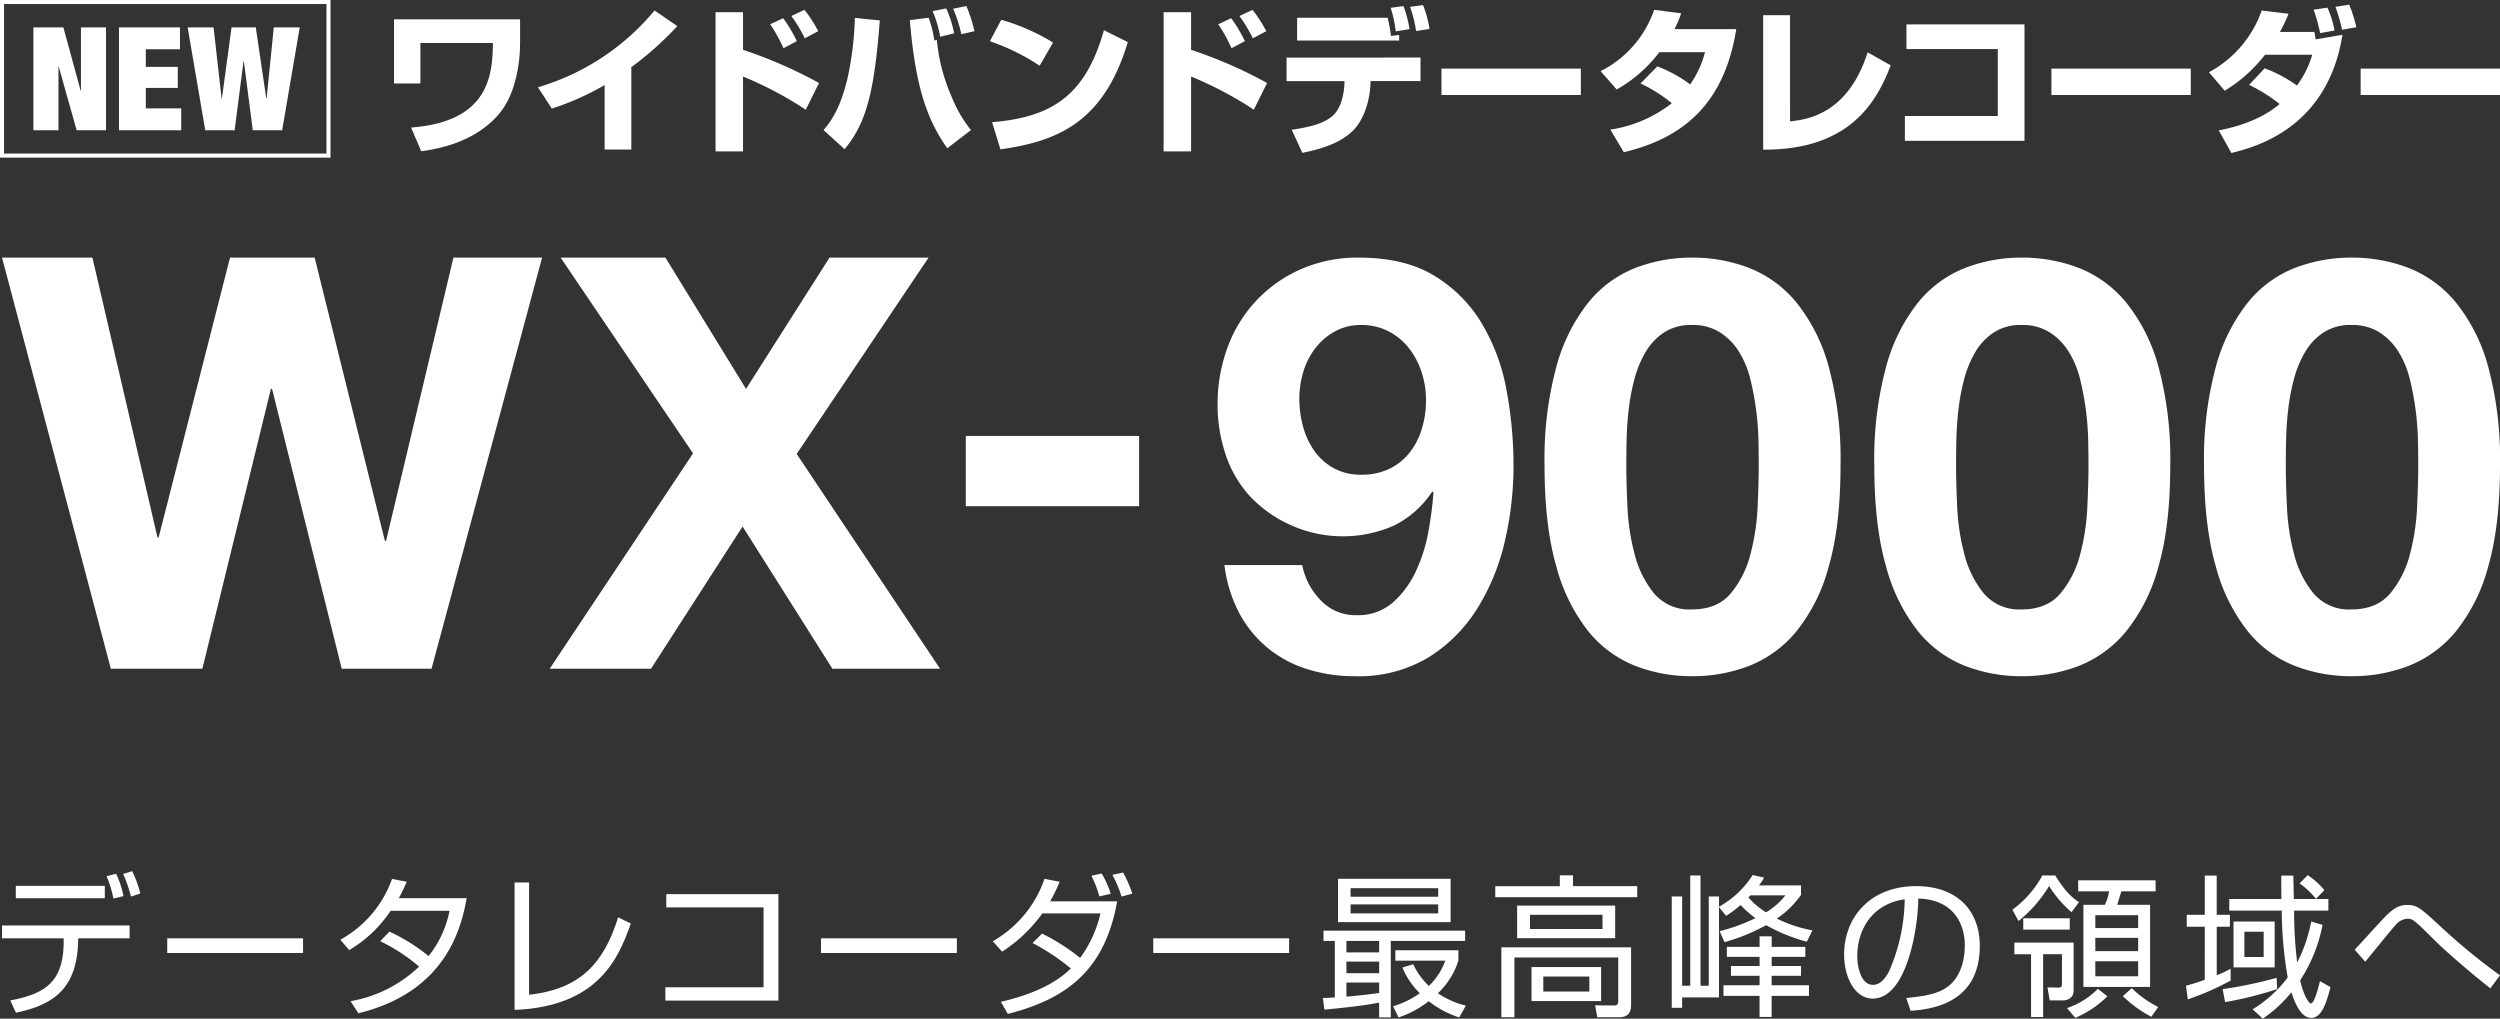
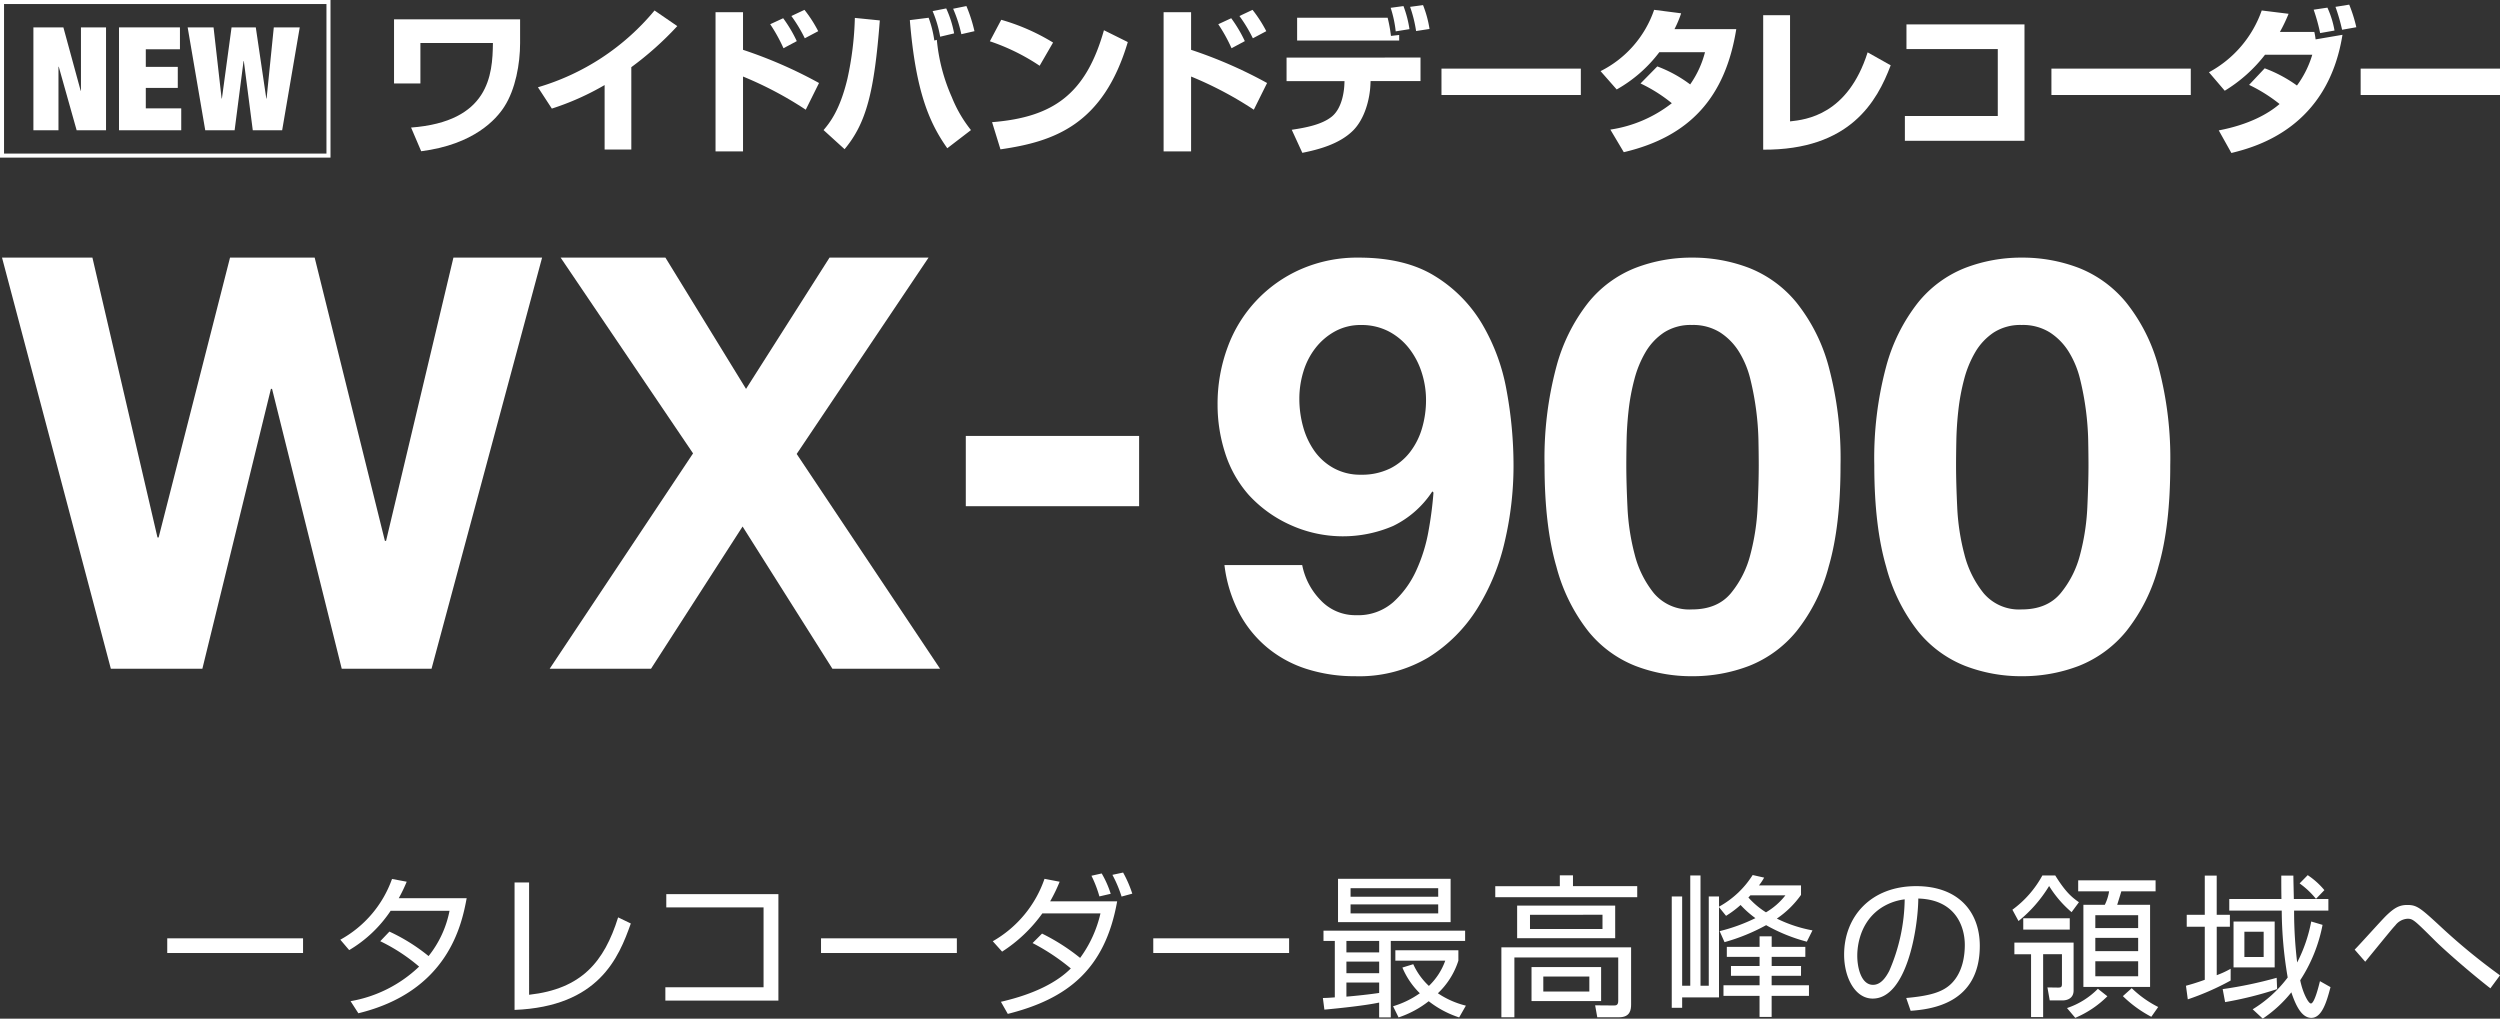
<svg xmlns="http://www.w3.org/2000/svg" width="496.033" height="202.111" viewBox="0 0 496.033 202.111">
  <rect x="0" y="0" width="496.033" height="202.111" fill="#333333" stroke="none" />
  <g id="グループ_254" data-name="グループ 254" transform="translate(-451.783 -149.121)">
    <g id="グループ_226" data-name="グループ 226" transform="translate(452.184 200.236)">
      <path id="パス_1518" data-name="パス 1518" d="M490.95,293.193l-13.823-55.521H476.9l-13.6,55.521H445.14l-21.592-81.568h17.936l12.909,55.522h.229l14.166-55.522h16.794l13.936,56.207h.229l13.366-56.207h17.594l-21.935,81.568Z" transform="translate(-423.548 -211.625)" fill="#fff" />
      <path id="パス_1519" data-name="パス 1519" d="M543.564,211.625h20.792l15.994,26.047,16.565-26.047h19.649L590.4,250.581l28.446,42.612H597.486l-17.821-28.217L561.5,293.193H541.393l28.446-42.726Z" transform="translate(-432.729 -211.625)" fill="#fff" />
      <path id="パス_1520" data-name="パス 1520" d="M665.319,250v13.937H630.932V250Z" transform="translate(-439.705 -214.615)" fill="#fff" />
      <path id="パス_1521" data-name="パス 1521" d="M705.557,279.6a9.427,9.427,0,0,0,7.083,2.97,10.52,10.52,0,0,0,7.312-2.57,19.12,19.12,0,0,0,4.569-6.284,32.139,32.139,0,0,0,2.456-7.939,73.6,73.6,0,0,0,.971-7.54l-.228-.229a19.426,19.426,0,0,1-7.769,6.855,25.2,25.2,0,0,1-20.336-.172,25.139,25.139,0,0,1-8.339-6,23.1,23.1,0,0,1-4.683-8.339,31.164,31.164,0,0,1-1.485-9.482,32.321,32.321,0,0,1,2-11.481,26.971,26.971,0,0,1,14.566-15.48,27.829,27.829,0,0,1,11.424-2.285q9.138,0,15.023,3.6a27.749,27.749,0,0,1,9.425,9.482,39.492,39.492,0,0,1,4.912,13.309,82.269,82.269,0,0,1,1.371,14.966,65.894,65.894,0,0,1-1.713,14.851,43.312,43.312,0,0,1-5.484,13.423,30.321,30.321,0,0,1-9.711,9.711,26.862,26.862,0,0,1-14.508,3.713,31.27,31.27,0,0,1-9.6-1.428,23.244,23.244,0,0,1-7.884-4.284,22.8,22.8,0,0,1-5.6-6.969,27.521,27.521,0,0,1-2.857-9.368H701.9A13.734,13.734,0,0,0,705.557,279.6Zm13.71-26.1a11.529,11.529,0,0,0,4-3.256,14.31,14.31,0,0,0,2.4-4.74,19.732,19.732,0,0,0,.8-5.655,17.741,17.741,0,0,0-.857-5.427,15.261,15.261,0,0,0-2.514-4.8,12.425,12.425,0,0,0-4.054-3.369,11.652,11.652,0,0,0-5.485-1.257,10.491,10.491,0,0,0-5.141,1.257,12.489,12.489,0,0,0-3.884,3.312,14.324,14.324,0,0,0-2.4,4.684,18.357,18.357,0,0,0-.8,5.369,20.637,20.637,0,0,0,.743,5.541,15.4,15.4,0,0,0,2.228,4.8,11.39,11.39,0,0,0,3.828,3.426,10.885,10.885,0,0,0,5.426,1.314A12.635,12.635,0,0,0,719.267,253.494Z" transform="translate(-443.926 -211.625)" fill="#fff" />
      <path id="パス_1522" data-name="パス 1522" d="M757.81,233.274a35.245,35.245,0,0,1,6.34-12.738,22.742,22.742,0,0,1,9.311-6.855,30.906,30.906,0,0,1,11.252-2.056,31.227,31.227,0,0,1,11.367,2.056,23.155,23.155,0,0,1,9.368,6.855,34.764,34.764,0,0,1,6.4,12.738,70.254,70.254,0,0,1,2.342,19.593q0,11.995-2.342,20.049a34.735,34.735,0,0,1-6.4,12.852,23.144,23.144,0,0,1-9.368,6.854,31.208,31.208,0,0,1-11.367,2.057,30.887,30.887,0,0,1-11.252-2.057,22.731,22.731,0,0,1-9.311-6.854,35.213,35.213,0,0,1-6.34-12.852q-2.343-8.054-2.342-20.049A70.188,70.188,0,0,1,757.81,233.274Zm14.109,27.875a44.483,44.483,0,0,0,1.428,9.368,20.061,20.061,0,0,0,3.827,7.711,9.2,9.2,0,0,0,7.54,3.2q5.026,0,7.711-3.2a19.653,19.653,0,0,0,3.884-7.711,44.606,44.606,0,0,0,1.428-9.368q.227-4.855.229-8.282,0-2.057-.058-4.969a55.457,55.457,0,0,0-.456-6,56.3,56.3,0,0,0-1.142-6.112,18.786,18.786,0,0,0-2.228-5.427,12.266,12.266,0,0,0-3.77-3.883,10.067,10.067,0,0,0-5.6-1.485,9.775,9.775,0,0,0-5.541,1.485,11.924,11.924,0,0,0-3.656,3.883,21.04,21.04,0,0,0-2.228,5.427,42.039,42.039,0,0,0-1.142,6.112q-.343,3.084-.4,6t-.057,4.969Q771.69,256.294,771.919,261.149Z" transform="translate(-449.408 -211.625)" fill="#fff" />
      <path id="パス_1523" data-name="パス 1523" d="M828.763,233.274a35.273,35.273,0,0,1,6.34-12.738,22.741,22.741,0,0,1,9.311-6.855,30.906,30.906,0,0,1,11.252-2.056,31.227,31.227,0,0,1,11.367,2.056,23.154,23.154,0,0,1,9.367,6.855,34.765,34.765,0,0,1,6.4,12.738,70.254,70.254,0,0,1,2.342,19.593q0,11.995-2.342,20.049a34.736,34.736,0,0,1-6.4,12.852,23.143,23.143,0,0,1-9.367,6.854,31.208,31.208,0,0,1-11.367,2.057,30.887,30.887,0,0,1-11.252-2.057,22.731,22.731,0,0,1-9.311-6.854,35.241,35.241,0,0,1-6.34-12.852q-2.343-8.054-2.342-20.049A70.185,70.185,0,0,1,828.763,233.274Zm14.109,27.875a44.487,44.487,0,0,0,1.428,9.368,20.06,20.06,0,0,0,3.827,7.711,9.2,9.2,0,0,0,7.54,3.2q5.026,0,7.711-3.2a19.654,19.654,0,0,0,3.884-7.711,44.61,44.61,0,0,0,1.428-9.368q.227-4.855.229-8.282,0-2.057-.057-4.969a55.232,55.232,0,0,0-.457-6,56.316,56.316,0,0,0-1.143-6.112,18.785,18.785,0,0,0-2.228-5.427,12.266,12.266,0,0,0-3.77-3.883,10.065,10.065,0,0,0-5.6-1.485,9.777,9.777,0,0,0-5.541,1.485,11.934,11.934,0,0,0-3.656,3.883,21.04,21.04,0,0,0-2.228,5.427A42.03,42.03,0,0,0,843.1,241.9q-.343,3.084-.4,6t-.057,4.969Q842.643,256.294,842.872,261.149Z" transform="translate(-454.936 -211.625)" fill="#fff" />
-       <path id="パス_1524" data-name="パス 1524" d="M899.717,233.274a35.274,35.274,0,0,1,6.34-12.738,22.741,22.741,0,0,1,9.311-6.855,30.906,30.906,0,0,1,11.252-2.056,31.227,31.227,0,0,1,11.367,2.056,23.154,23.154,0,0,1,9.367,6.855,34.75,34.75,0,0,1,6.4,12.738,70.254,70.254,0,0,1,2.342,19.593q0,11.995-2.342,20.049a34.721,34.721,0,0,1-6.4,12.852,23.143,23.143,0,0,1-9.367,6.854,31.208,31.208,0,0,1-11.367,2.057,30.887,30.887,0,0,1-11.252-2.057,22.731,22.731,0,0,1-9.311-6.854,35.242,35.242,0,0,1-6.34-12.852q-2.343-8.054-2.342-20.049A70.185,70.185,0,0,1,899.717,233.274Zm14.109,27.875a44.487,44.487,0,0,0,1.428,9.368,20.06,20.06,0,0,0,3.827,7.711,9.2,9.2,0,0,0,7.54,3.2q5.026,0,7.711-3.2a19.654,19.654,0,0,0,3.884-7.711,44.606,44.606,0,0,0,1.428-9.368q.227-4.855.229-8.282,0-2.057-.057-4.969a55.442,55.442,0,0,0-.456-6,56.29,56.29,0,0,0-1.143-6.112,18.759,18.759,0,0,0-2.228-5.427,12.266,12.266,0,0,0-3.769-3.883,10.065,10.065,0,0,0-5.6-1.485,9.779,9.779,0,0,0-5.541,1.485,11.935,11.935,0,0,0-3.656,3.883,21.072,21.072,0,0,0-2.228,5.427,42.031,42.031,0,0,0-1.142,6.112q-.343,3.084-.4,6t-.058,4.969Q913.6,256.294,913.826,261.149Z" transform="translate(-460.464 -211.625)" fill="#fff" />
    </g>
    <g id="グループ_227" data-name="グループ 227" transform="translate(452.184 321.974)">
-       <path id="パス_1525" data-name="パス 1525" d="M448.86,359.8v2.549h-10.2c-.061,9.439-4.31,13.112-12.352,14.751l-1.123-2.428c6.98-1.336,10.774-3.673,10.592-12.323H423.548V359.8Zm-4.917-7.862V354.4H426.28v-2.458Zm1.7,2.519a19.646,19.646,0,0,0-1.366-4.431l1.911-.486a18.465,18.465,0,0,1,1.457,4.432Zm3.49-.394a27.463,27.463,0,0,0-1.547-4.492l1.79-.546a22.42,22.42,0,0,1,1.609,4.432Z" transform="translate(-423.548 -349.025)" fill="#fff" />
      <path id="パス_1526" data-name="パス 1526" d="M486.046,363.474v2.914H459.1v-2.914Z" transform="translate(-426.318 -350.151)" fill="#fff" />
      <path id="パス_1527" data-name="パス 1527" d="M506.083,361.144a36.648,36.648,0,0,1,7.77,4.856,20.77,20.77,0,0,0,4.158-8.984H506.326a25.422,25.422,0,0,1-8.225,7.8l-1.76-2.064A22.23,22.23,0,0,0,506.6,350.7l2.914.547a31.349,31.349,0,0,1-1.579,3.277H521.41c-1,5.433-3.794,18.514-21.488,22.824l-1.548-2.4a26.106,26.106,0,0,0,13.6-6.859,35.677,35.677,0,0,0-7.71-5.038Z" transform="translate(-429.219 -349.156)" fill="#fff" />
      <path id="パス_1528" data-name="パス 1528" d="M536.719,373.738c10.41-1.154,14.9-6.526,17.664-15.357l2.519,1.214c-2.4,6.8-6.374,16.48-23.067,17.147V351.461h2.883Z" transform="translate(-432.141 -349.215)" fill="#fff" />
      <path id="パス_1529" data-name="パス 1529" d="M588.712,353.962v21.124H566.283v-2.641h19.485V356.6h-19.3v-2.64Z" transform="translate(-434.668 -349.41)" fill="#fff" />
      <path id="パス_1530" data-name="パス 1530" d="M626.73,363.474v2.914H599.779v-2.914Z" transform="translate(-437.278 -350.151)" fill="#fff" />
      <path id="パス_1531" data-name="パス 1531" d="M646.511,361.431a40.593,40.593,0,0,1,7.557,4.825,23.937,23.937,0,0,0,4.036-8.832H646.572a29.228,29.228,0,0,1-7.983,7.588l-1.851-2.064A22.766,22.766,0,0,0,647,350.565l3.005.577a31.879,31.879,0,0,1-1.882,3.885h13.294c-2.4,13.536-9.894,19.363-21.7,22.338l-1.366-2.4c6.859-1.579,11.23-3.976,13.87-6.616a42.207,42.207,0,0,0-7.588-5.038Zm11.381-7.376a23.235,23.235,0,0,0-1.579-4.1l2.034-.455a19.241,19.241,0,0,1,1.79,4.037Zm4.4.031a24.771,24.771,0,0,0-1.82-4.311l2.124-.455a23.532,23.532,0,0,1,1.821,4.188Z" transform="translate(-440.158 -349.048)" fill="#fff" />
      <path id="パス_1532" data-name="パス 1532" d="M698.223,363.474v2.914H671.272v-2.914Z" transform="translate(-442.848 -350.151)" fill="#fff" />
      <path id="パス_1533" data-name="パス 1533" d="M707.767,374.313c.606,0,1.093-.03,2.367-.121v-11.2h-2.246V360.96h28.1v2.033h-14.75v15.175h-2.307v-2.943c-2.731.576-7.527,1.092-10.865,1.4ZM733.11,350.67v8.589H710.771V350.67Zm-14.174,12.323h-6.5v2.276h6.5Zm0,4.1h-6.5V369.4h6.5Zm-6.5,6.951c1.912-.152,4.674-.456,6.5-.729v-2.064h-6.5Zm18.211-21.519H713.26v1.7h17.392Zm0,3.217H713.26v1.791h17.392Zm4.157,22.429a19.69,19.69,0,0,1-6.039-3.217,19.9,19.9,0,0,1-5.98,3.217l-1.093-2.216a18.228,18.228,0,0,0,5.311-2.579,15.575,15.575,0,0,1-3.46-5.1l2.156-.668a13.455,13.455,0,0,0,3.1,4.311,12.914,12.914,0,0,0,3.248-5.008h-9.9v-2.064h12.505v2.064a15.293,15.293,0,0,1-4.067,6.465,17.237,17.237,0,0,0,5.554,2.458Z" transform="translate(-445.691 -349.153)" fill="#fff" />
      <path id="パス_1534" data-name="パス 1534" d="M760.279,349.914v2.154h12.747v2.185H744.861v-2.185h12.808v-2.154Zm11.533,25.646c0,1.032-.182,2.518-2.367,2.518H765.1l-.424-2.368,3.762.031c.425,0,.82-.091.82-.911v-8.619H748.654v11.866h-2.58v-13.87h25.737Zm-3.156-13.173H749.2v-6.465h19.454Zm-2.519-4.644H751.75v2.823h14.386Zm-.274,17.118H752.054v-6.738h13.808ZM763.526,370h-9.135v2.975h9.135Z" transform="translate(-448.581 -349.094)" fill="#fff" />
      <path id="パス_1535" data-name="パス 1535" d="M809.637,363.08a34.058,34.058,0,0,1-8.073-3.278,38.7,38.7,0,0,1-8.255,3.369l-.971-2.185a35.119,35.119,0,0,0,7.1-2.579,19.4,19.4,0,0,1-2.944-2.61,20.371,20.371,0,0,1-2.883,2.154l-1.4-1.729v17.907H784.9v2.064h-2.064V354.1H784.9V371.82h1.609V349.938h2.033V371.82h1.639V354.1h2.034v2.034a18.428,18.428,0,0,0,6.677-6.282l2.277.515a11.35,11.35,0,0,1-1.032,1.548h8.346v1.882a18.772,18.772,0,0,1-4.795,4.7,26.93,26.93,0,0,0,7.071,2.337Zm-1.154,6.769h-5.827v1.881h7.405v2.094h-7.405v4.189h-2.4v-4.189H793.1V371.73h7.163v-1.881h-5.676v-1.943h5.676v-1.821h-6.5v-1.972h6.5v-2.1h2.4v2.1h6.677v1.972h-6.677v1.821h5.827Zm-10.045-15.965a4.885,4.885,0,0,1-.395.425,15.967,15.967,0,0,0,3.49,2.944,13.543,13.543,0,0,0,3.854-3.369Z" transform="translate(-451.54 -349.089)" fill="#fff" />
      <path id="パス_1536" data-name="パス 1536" d="M832.248,374.436c4.764-.425,7.283-1.184,8.983-2.883,2.337-2.337,2.641-5.8,2.641-7.648,0-3.552-1.76-8.984-9.227-9.2-.06,6.1-2.337,19.85-9.044,19.85-3.551,0-5.675-4.25-5.675-8.711,0-7.527,5.281-13.6,14.294-13.6,8.438,0,12.626,5.16,12.626,11.838,0,11.532-9.711,12.594-13.718,12.9Zm-5.373-17.6c-4.339,3.187-4.339,8.467-4.339,9.256,0,2.277.759,5.736,3.126,5.736,1.608,0,2.609-1.608,3.217-2.762a36.607,36.607,0,0,0,3.065-14.2A10.936,10.936,0,0,0,826.875,356.834Z" transform="translate(-454.43 -349.276)" fill="#fff" />
      <path id="パス_1537" data-name="パス 1537" d="M864.638,349.946c2,3.217,3.217,4.279,4.7,5.311l-1.457,1.973a21.885,21.885,0,0,1-4.461-5.19,26.808,26.808,0,0,1-6.07,6.95l-1.214-2.245a20.561,20.561,0,0,0,5.948-6.8Zm-4.8,28.1V365.577h-3.308v-2.308H868.28v9.5c0,1.426-1.063,1.973-2.245,1.973h-2.49l-.456-2.58,2,.03c.576,0,.88,0,.88-.7v-5.918h-3.733V378.05Zm7.679-17.36h-9.226v-2.245h9.226Zm-.547,15.569a15.433,15.433,0,0,0,6.131-3.824l1.882,1.487a20.1,20.1,0,0,1-6.373,4.279ZM884.548,353.1h-6.8c-.183.638-.668,2.185-.82,2.671h6.526v16.3H870.222v-16.3h4.249a9.226,9.226,0,0,0,.85-2.671H869.19v-2.184h15.357Zm-3.46,4.735h-8.5v2.55h8.5Zm0,4.492h-8.5v2.64h8.5Zm0,4.644h-8.5v2.974h8.5Zm-1.275,5.342a21.245,21.245,0,0,0,5.251,3.733L883.7,377.99a23.98,23.98,0,0,1-5.644-4.1Z" transform="translate(-457.251 -349.097)" fill="#fff" />
      <path id="パス_1538" data-name="パス 1538" d="M902.347,370.791a52.567,52.567,0,0,1-8.5,3.734l-.364-2.7c.88-.243,1.973-.545,3.733-1.183V360.109h-3.58v-2.368h3.58v-7.77h2.368v7.77H902.2v2.368h-2.611v9.621a18.168,18.168,0,0,0,2.763-1.275Zm-1.579,1.7a81.834,81.834,0,0,0,10.713-2.245l.092,2.245a71.923,71.923,0,0,1-10.32,2.579Zm20.972-17.877v2.306h-6.8a85.264,85.264,0,0,0,.607,10.29,29.8,29.8,0,0,0,2.792-8.134l2.246.668a30.571,30.571,0,0,1-4.432,10.987c.486,2.458,1.609,4.613,2.125,4.613.7,0,1.547-3.429,1.791-4.432l2.094,1.184c-.759,2.914-1.7,6.1-3.794,6.1-1.579,0-2.822-1.579-3.975-5.069a25.186,25.186,0,0,1-5.675,5.22l-2-1.852a24.841,24.841,0,0,0,6.95-6.313,80.781,80.781,0,0,1-1.183-13.263h-10.41v-2.306h10.35c-.03-1.943-.03-3.277-.03-4.644h2.4c0,.759.09,4.219.09,4.644Zm-10.654,13.567h-8.164v-9.1h8.164ZM908.9,361.11h-3.824v5.007H908.9Zm10.38-6.526a16.425,16.425,0,0,0-3.248-3.065l1.609-1.639a15.285,15.285,0,0,1,3.307,2.974Z" transform="translate(-460.161 -349.092)" fill="#fff" />
      <path id="パス_1539" data-name="パス 1539" d="M956.709,372.839c-5.372-4.219-9.9-8.376-10.866-9.347-4.249-4.219-4.491-4.462-5.584-4.462a3.279,3.279,0,0,0-2.4,1.306c-.547.575-1.093,1.244-5.979,7.223l-2.095-2.4c1.032-1.032,5.343-5.858,6.282-6.768,1.579-1.517,2.581-2.094,4.159-2.094,1.972,0,2.609.577,7.193,4.825a122.489,122.489,0,0,0,11.2,9.135Z" transform="translate(-462.989 -349.592)" fill="#fff" />
    </g>
    <g id="グループ_253" data-name="グループ 253">
      <g id="グループ_224" data-name="グループ 224" transform="translate(529.961 150.04)">
        <path id="パス_1504" data-name="パス 1504" d="M532.912,158.378v4.733c0,4.076-.909,9.154-3.135,12.6-1.6,2.508-6.018,7.492-16.489,8.84l-2.007-4.7c15.454-1.16,16.175-10.408,16.238-16.771H513.132v8.025H507.9V158.378Z" transform="translate(-507.896 -155.462)" fill="#fff" />
        <path id="パス_1505" data-name="パス 1505" d="M557.394,184.06h-5.3V171.271a52.947,52.947,0,0,1-10.47,4.67l-2.759-4.231A47.336,47.336,0,0,0,562,156.474l4.514,3.1a63.613,63.613,0,0,1-9.122,8.15Z" transform="translate(-510.309 -155.314)" fill="#fff" />
        <path id="パス_1506" data-name="パス 1506" d="M582.533,156.808v7.461a89.448,89.448,0,0,1,15.079,6.584l-2.633,5.3a72.2,72.2,0,0,0-12.445-6.583v14.859h-5.454V156.808Zm8.026,7.147a31.329,31.329,0,0,0-2.633-4.764L590.5,158a26.645,26.645,0,0,1,2.7,4.545Zm4.231-1.974a28.988,28.988,0,0,0-2.664-4.42l2.6-1.223a26.061,26.061,0,0,1,2.727,4.232Z" transform="translate(-513.286 -155.303)" fill="#fff" />
        <path id="パス_1507" data-name="パス 1507" d="M600.325,180.13c1.191-1.41,3.229-3.887,4.734-10.187a63.279,63.279,0,0,0,1.474-12.069l4.953.5c-1.1,14.107-2.633,20.314-6.99,25.548Zm20.847-22.288a21.631,21.631,0,0,1,1.129,4.515l.5-.126a36.039,36.039,0,0,0,2.978,11.38,25.763,25.763,0,0,0,3.793,6.52l-4.7,3.605c-3.543-5.015-6.269-11.191-7.429-25.423Zm2.289,3.762a22.841,22.841,0,0,0-1.5-5.079l2.7-.533a21.007,21.007,0,0,1,1.568,4.953Zm4.2-.5a26.4,26.4,0,0,0-1.629-5.048l2.633-.533a29.617,29.617,0,0,1,1.6,4.985Z" transform="translate(-515.097 -155.24)" fill="#fff" />
        <path id="パス_1508" data-name="パス 1508" d="M645.985,167.6a41.266,41.266,0,0,0-9.875-4.858l2.257-4.264a41.356,41.356,0,0,1,10.282,4.515Zm-9.436,11.191c12.195-.972,18.621-5.612,22.195-18.244l4.733,2.35c-4.859,16.364-14.545,19.749-25.266,21.286Z" transform="translate(-517.885 -155.47)" fill="#fff" />
        <path id="パス_1509" data-name="パス 1509" d="M678.947,156.808v7.461a89.448,89.448,0,0,1,15.079,6.584l-2.633,5.3a72.234,72.234,0,0,0-12.445-6.583v14.859h-5.454V156.808Zm8.025,7.147a31.26,31.26,0,0,0-2.633-4.764l2.57-1.191a26.684,26.684,0,0,1,2.7,4.545Zm4.232-1.974a28.981,28.981,0,0,0-2.665-4.42l2.6-1.223a26.029,26.029,0,0,1,2.728,4.232Z" transform="translate(-520.798 -155.303)" fill="#fff" />
        <path id="パス_1510" data-name="パス 1510" d="M726.529,165.726v4.67h-9.905l-.032.69c-.125,2.916-1.128,6.772-3.417,9.091-2.758,2.759-6.99,3.825-10.094,4.452l-2.1-4.576c2.977-.439,6.018-1.066,7.931-2.6,2.256-1.818,2.477-5.674,2.508-6.364l.031-.69h-11.5v-4.67Zm-6.521-7.9a28.891,28.891,0,0,1,.658,3.605l1.631-.188v1.1H702.047v-4.515Zm1.6,2.7a22.874,22.874,0,0,0-1-4.671l2.539-.345a21.845,21.845,0,0,1,1.191,4.577Zm4.044-.063a25.623,25.623,0,0,0-1.191-4.8l2.57-.345a21.765,21.765,0,0,1,1.285,4.734Z" transform="translate(-522.859 -155.224)" fill="#fff" />
        <path id="パス_1511" data-name="パス 1511" d="M760.936,168.985v5.235h-27.65v-5.235Z" transform="translate(-525.456 -156.289)" fill="#fff" />
        <path id="パス_1512" data-name="パス 1512" d="M778.775,167.561a25.975,25.975,0,0,1,6.52,3.574,19.668,19.668,0,0,0,2.946-6.4h-9.06a27.457,27.457,0,0,1-8.463,7.4l-3.2-3.637a21.293,21.293,0,0,0,10.627-12.163l5.361.69a21.945,21.945,0,0,1-1.318,3.135h12.257c-2.163,13.51-9.216,21.347-22.319,24.42l-2.665-4.483a25.993,25.993,0,0,0,12.195-5.235,30.3,30.3,0,0,0-6.208-3.918Z" transform="translate(-528.123 -155.303)" fill="#fff" />
        <path id="パス_1513" data-name="パス 1513" d="M807.843,178.56c3.135-.345,11.442-1.254,15.392-13.7l4.576,2.571c-2.7,7.147-8.056,16.834-25.3,16.74V157.494h5.329Z" transform="translate(-530.85 -155.393)" fill="#fff" />
        <path id="パス_1514" data-name="パス 1514" d="M856.732,159.466v23.1H833v-4.922h18.433V164.357H833.315v-4.891Z" transform="translate(-533.225 -155.547)" fill="#fff" />
        <path id="パス_1515" data-name="パス 1515" d="M892.183,168.985v5.235h-27.65v-5.235Z" transform="translate(-535.682 -156.289)" fill="#fff" />
        <path id="パス_1516" data-name="パス 1516" d="M909.49,167.85a26.822,26.822,0,0,1,6.4,3.417,19.871,19.871,0,0,0,3.04-6.113h-9.373a29.413,29.413,0,0,1-7.994,7.147l-3.135-3.667A22.3,22.3,0,0,0,908.9,156.376l5.329.658a32.1,32.1,0,0,1-1.724,3.605h6.834a13.081,13.081,0,0,1,.251,1.473l5.33-.909c-2.916,18.307-16.9,22.195-22.038,23.449l-2.507-4.483c5.923-1.128,9.78-3.26,12.067-5.235a31.233,31.233,0,0,0-6.049-3.794Zm11-6.991a36.44,36.44,0,0,0-1.285-4.639l2.728-.408a18.634,18.634,0,0,1,1.41,4.546Zm4.357-.657a37.733,37.733,0,0,0-1.316-4.546l2.728-.439a28.559,28.559,0,0,1,1.41,4.483Z" transform="translate(-538.322 -155.216)" fill="#fff" />
        <path id="パス_1517" data-name="パス 1517" d="M958.721,168.985v5.235H931.072v-5.235Z" transform="translate(-540.866 -156.289)" fill="#fff" />
      </g>
      <g id="グループ_252" data-name="グループ 252" transform="translate(28.667 55.515)">
        <g id="グループ_252-2" data-name="グループ 252" transform="translate(429.746 99.038)">
          <path id="パス_1622" data-name="パス 1622" d="M436.218,99.463l3.43,12.577h.057V99.463h4.974v20.41h-5.831L435.3,107.267h-.057v12.606h-4.974V99.463Z" transform="translate(-430.272 -99.463)" fill="#fff" />
          <path id="パス_1623" data-name="パス 1623" d="M460.78,99.463v4.345h-6.775V107.3h6.346v4.173h-6.346v4.059h7.032v4.345H448.689V99.463Z" transform="translate(-431.707 -99.463)" fill="#fff" />
          <path id="パス_1624" data-name="パス 1624" d="M476.98,99.463l2.086,14.121h.057l1.43-14.121H485.7l-3.488,20.41h-5.83l-1.773-13.721h-.057l-1.772,13.721h-5.83l-3.488-20.41H468.6l1.6,14.121h.057l1.916-14.121Z" transform="translate(-432.858 -99.463)" fill="#fff" />
        </g>
        <rect id="長方形_310" data-name="長方形 310" width="64.775" height="30.473" transform="translate(423.517 94.006)" fill="none" stroke="#fff" stroke-miterlimit="10" stroke-width="0.802" />
      </g>
    </g>
  </g>
</svg>